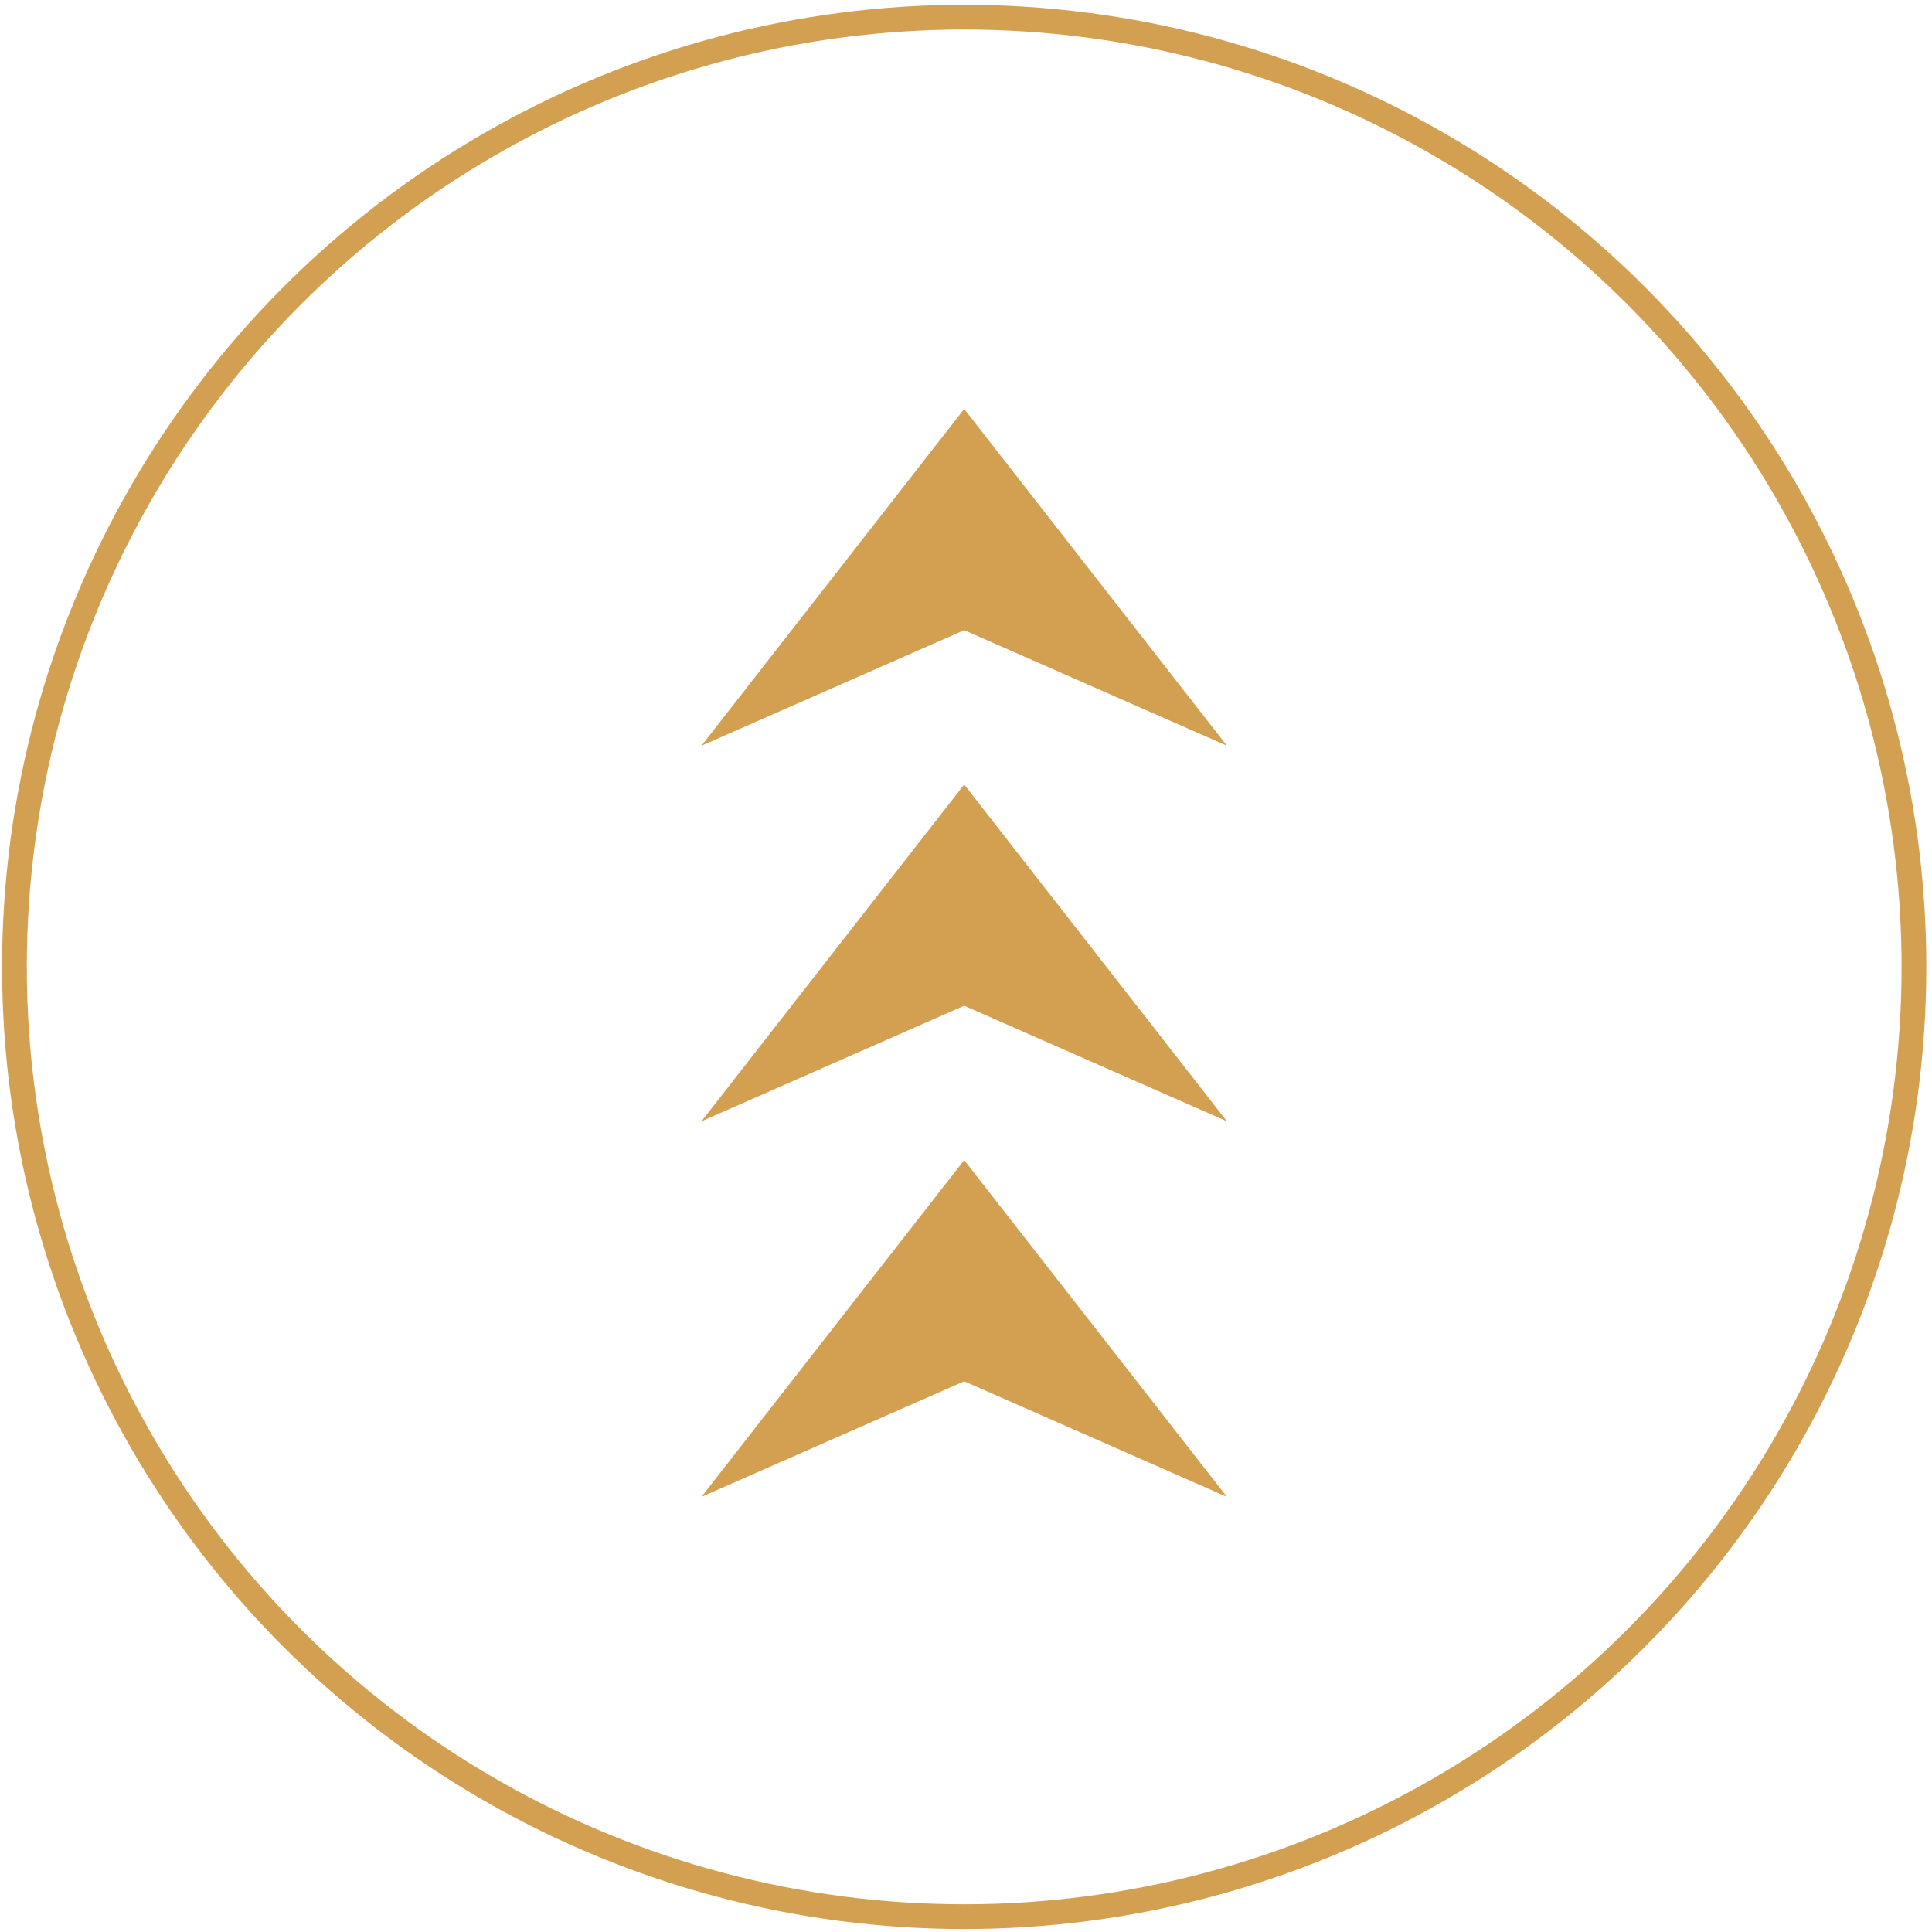
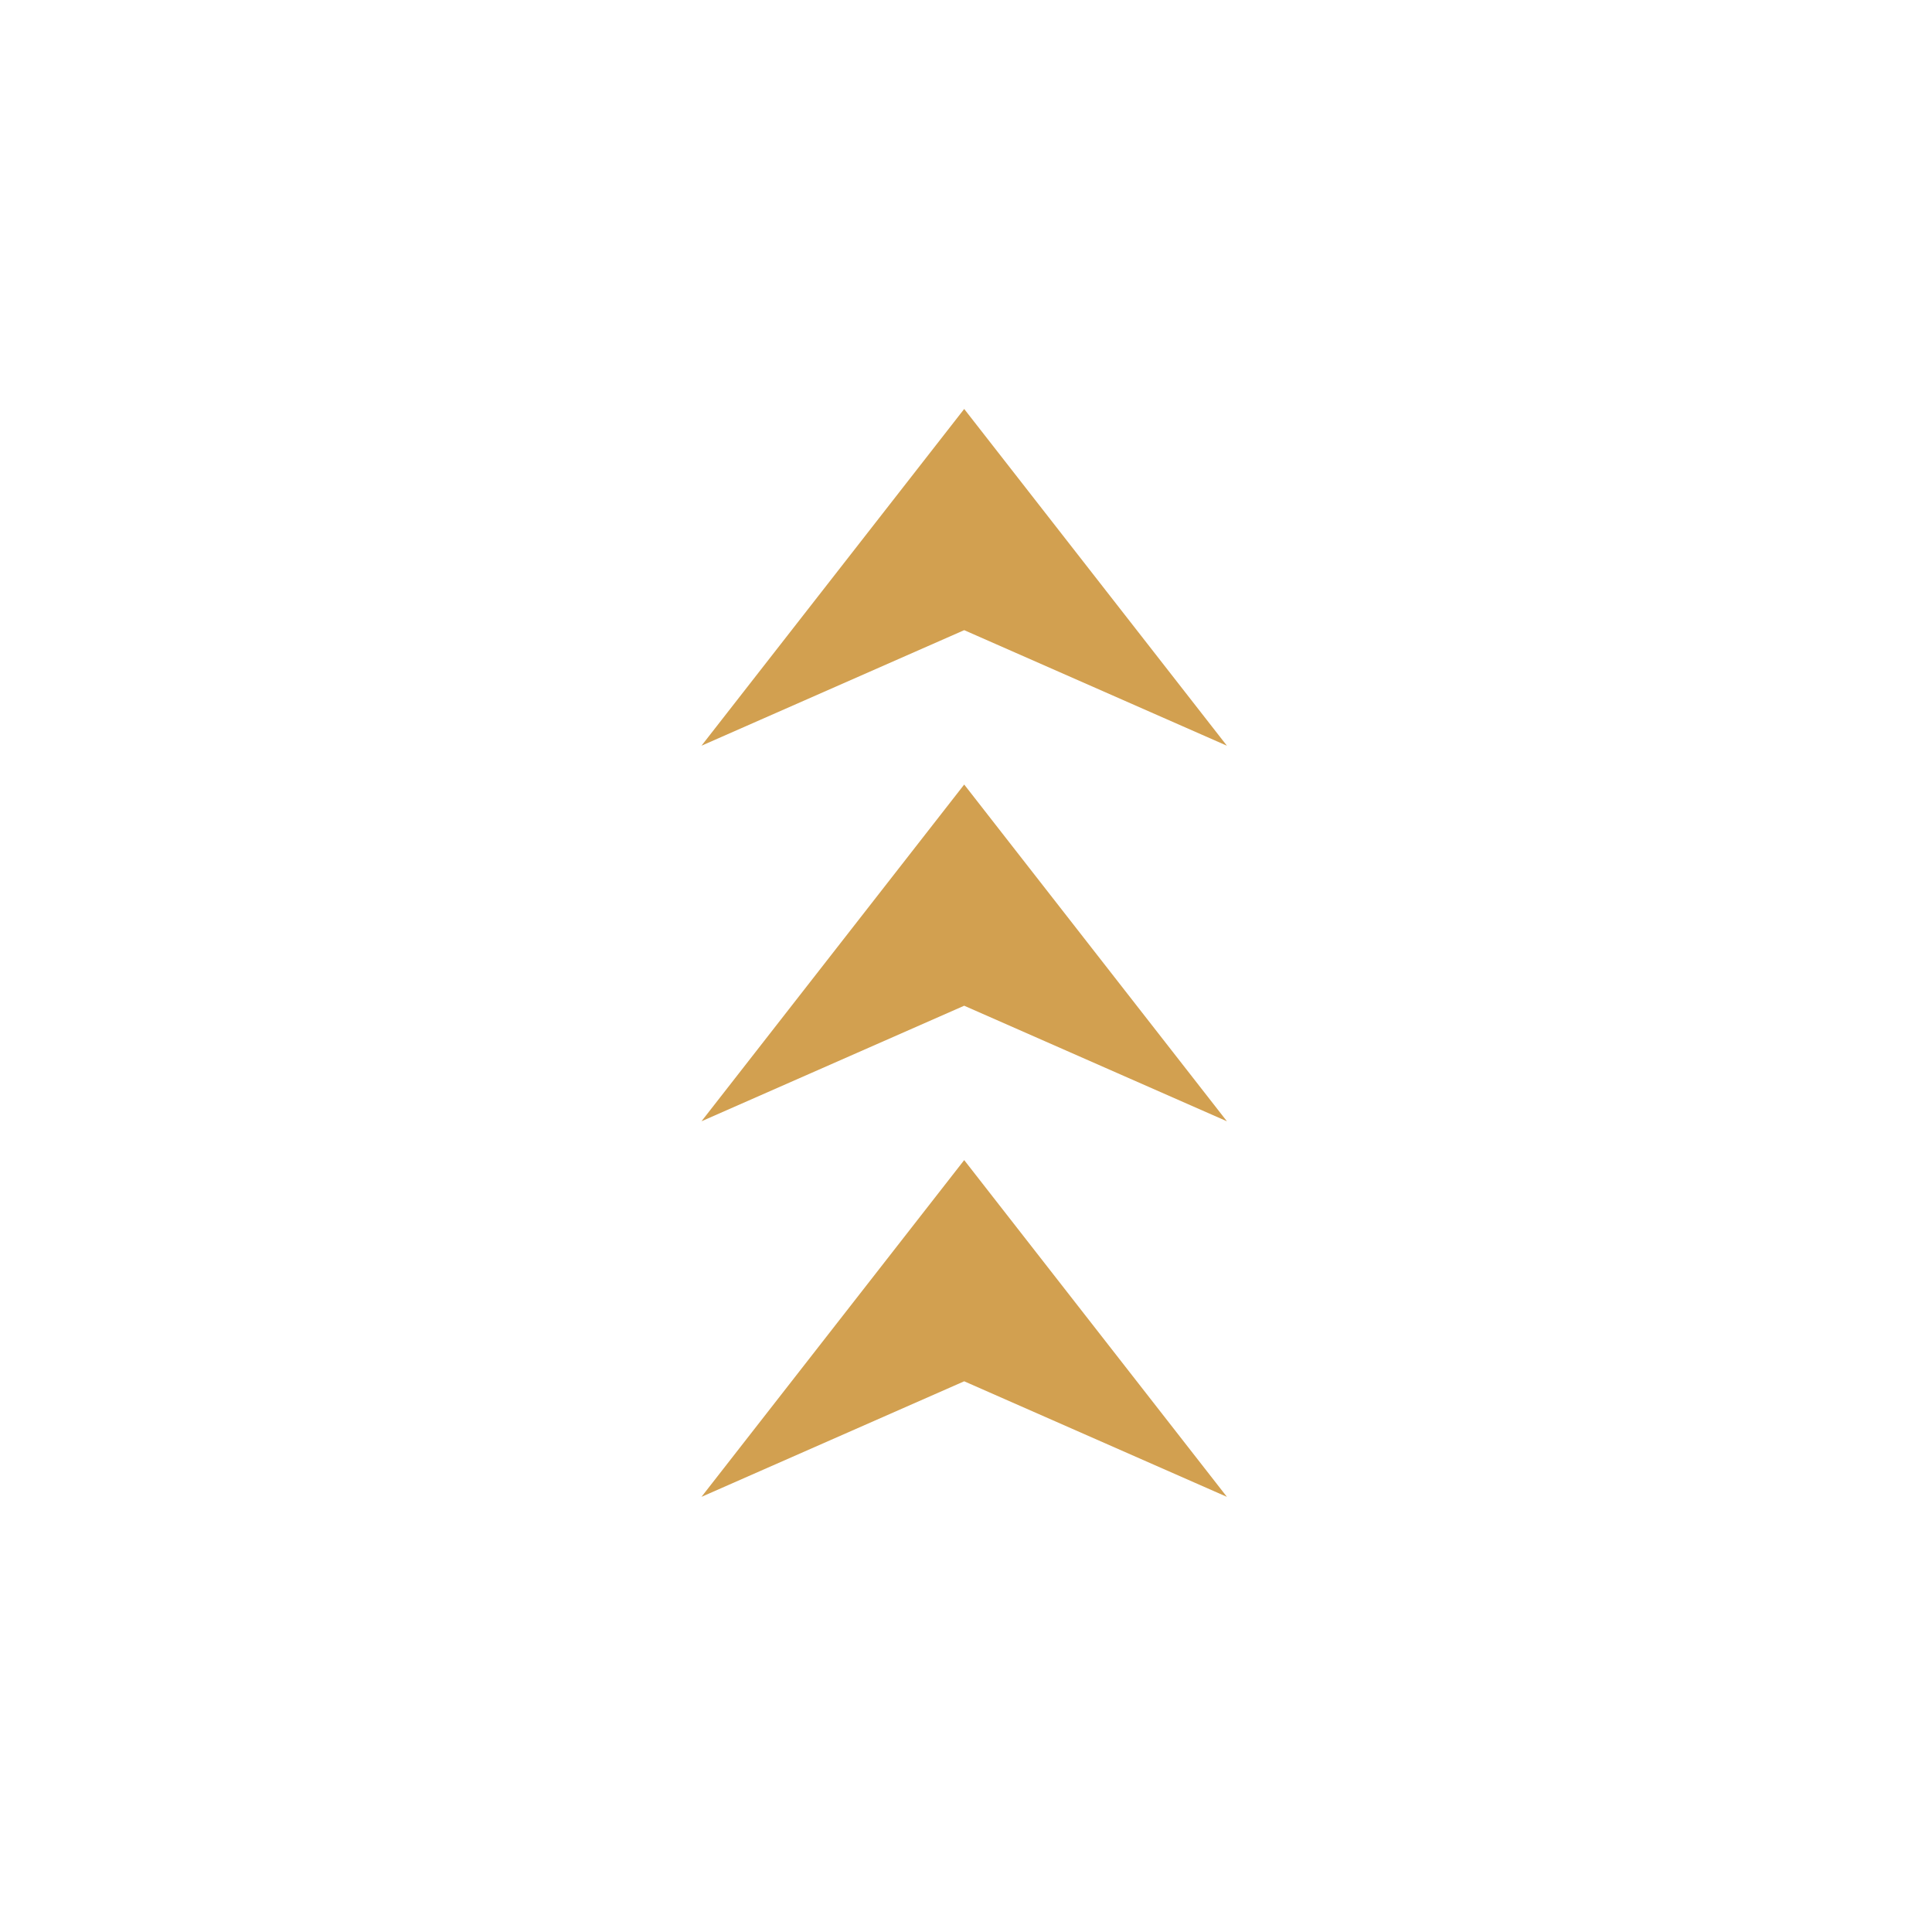
<svg xmlns="http://www.w3.org/2000/svg" version="1.1" id="レイヤー_1" x="0px" y="0px" viewBox="0 0 214 214" style="enable-background:new 0 0 214 214;" xml:space="preserve">
  <style type="text/css">
	.st0{fill:none;stroke:#D2A050;stroke-width:2.74;stroke-miterlimit:10;}
	.st1{fill:#D2A050;}
</style>
  <g id="レイヤー_4">
-     <circle class="st0" cx="106.8" cy="107.1" r="105.2" />
    <path id="パス_15514" class="st1" d="M77.7,82.6l29.1-12.8l29.1,12.8l-29.1-37.3L77.7,82.6z" />
    <path id="パス_15515" class="st1" d="M77.7,124.2l29.1-12.8l29.1,12.8l-29.1-37.3L77.7,124.2z" />
    <path id="パス_15516" class="st1" d="M77.7,165.8l29.1-12.8l29.1,12.8l-29.1-37.3L77.7,165.8z" />
  </g>
</svg>